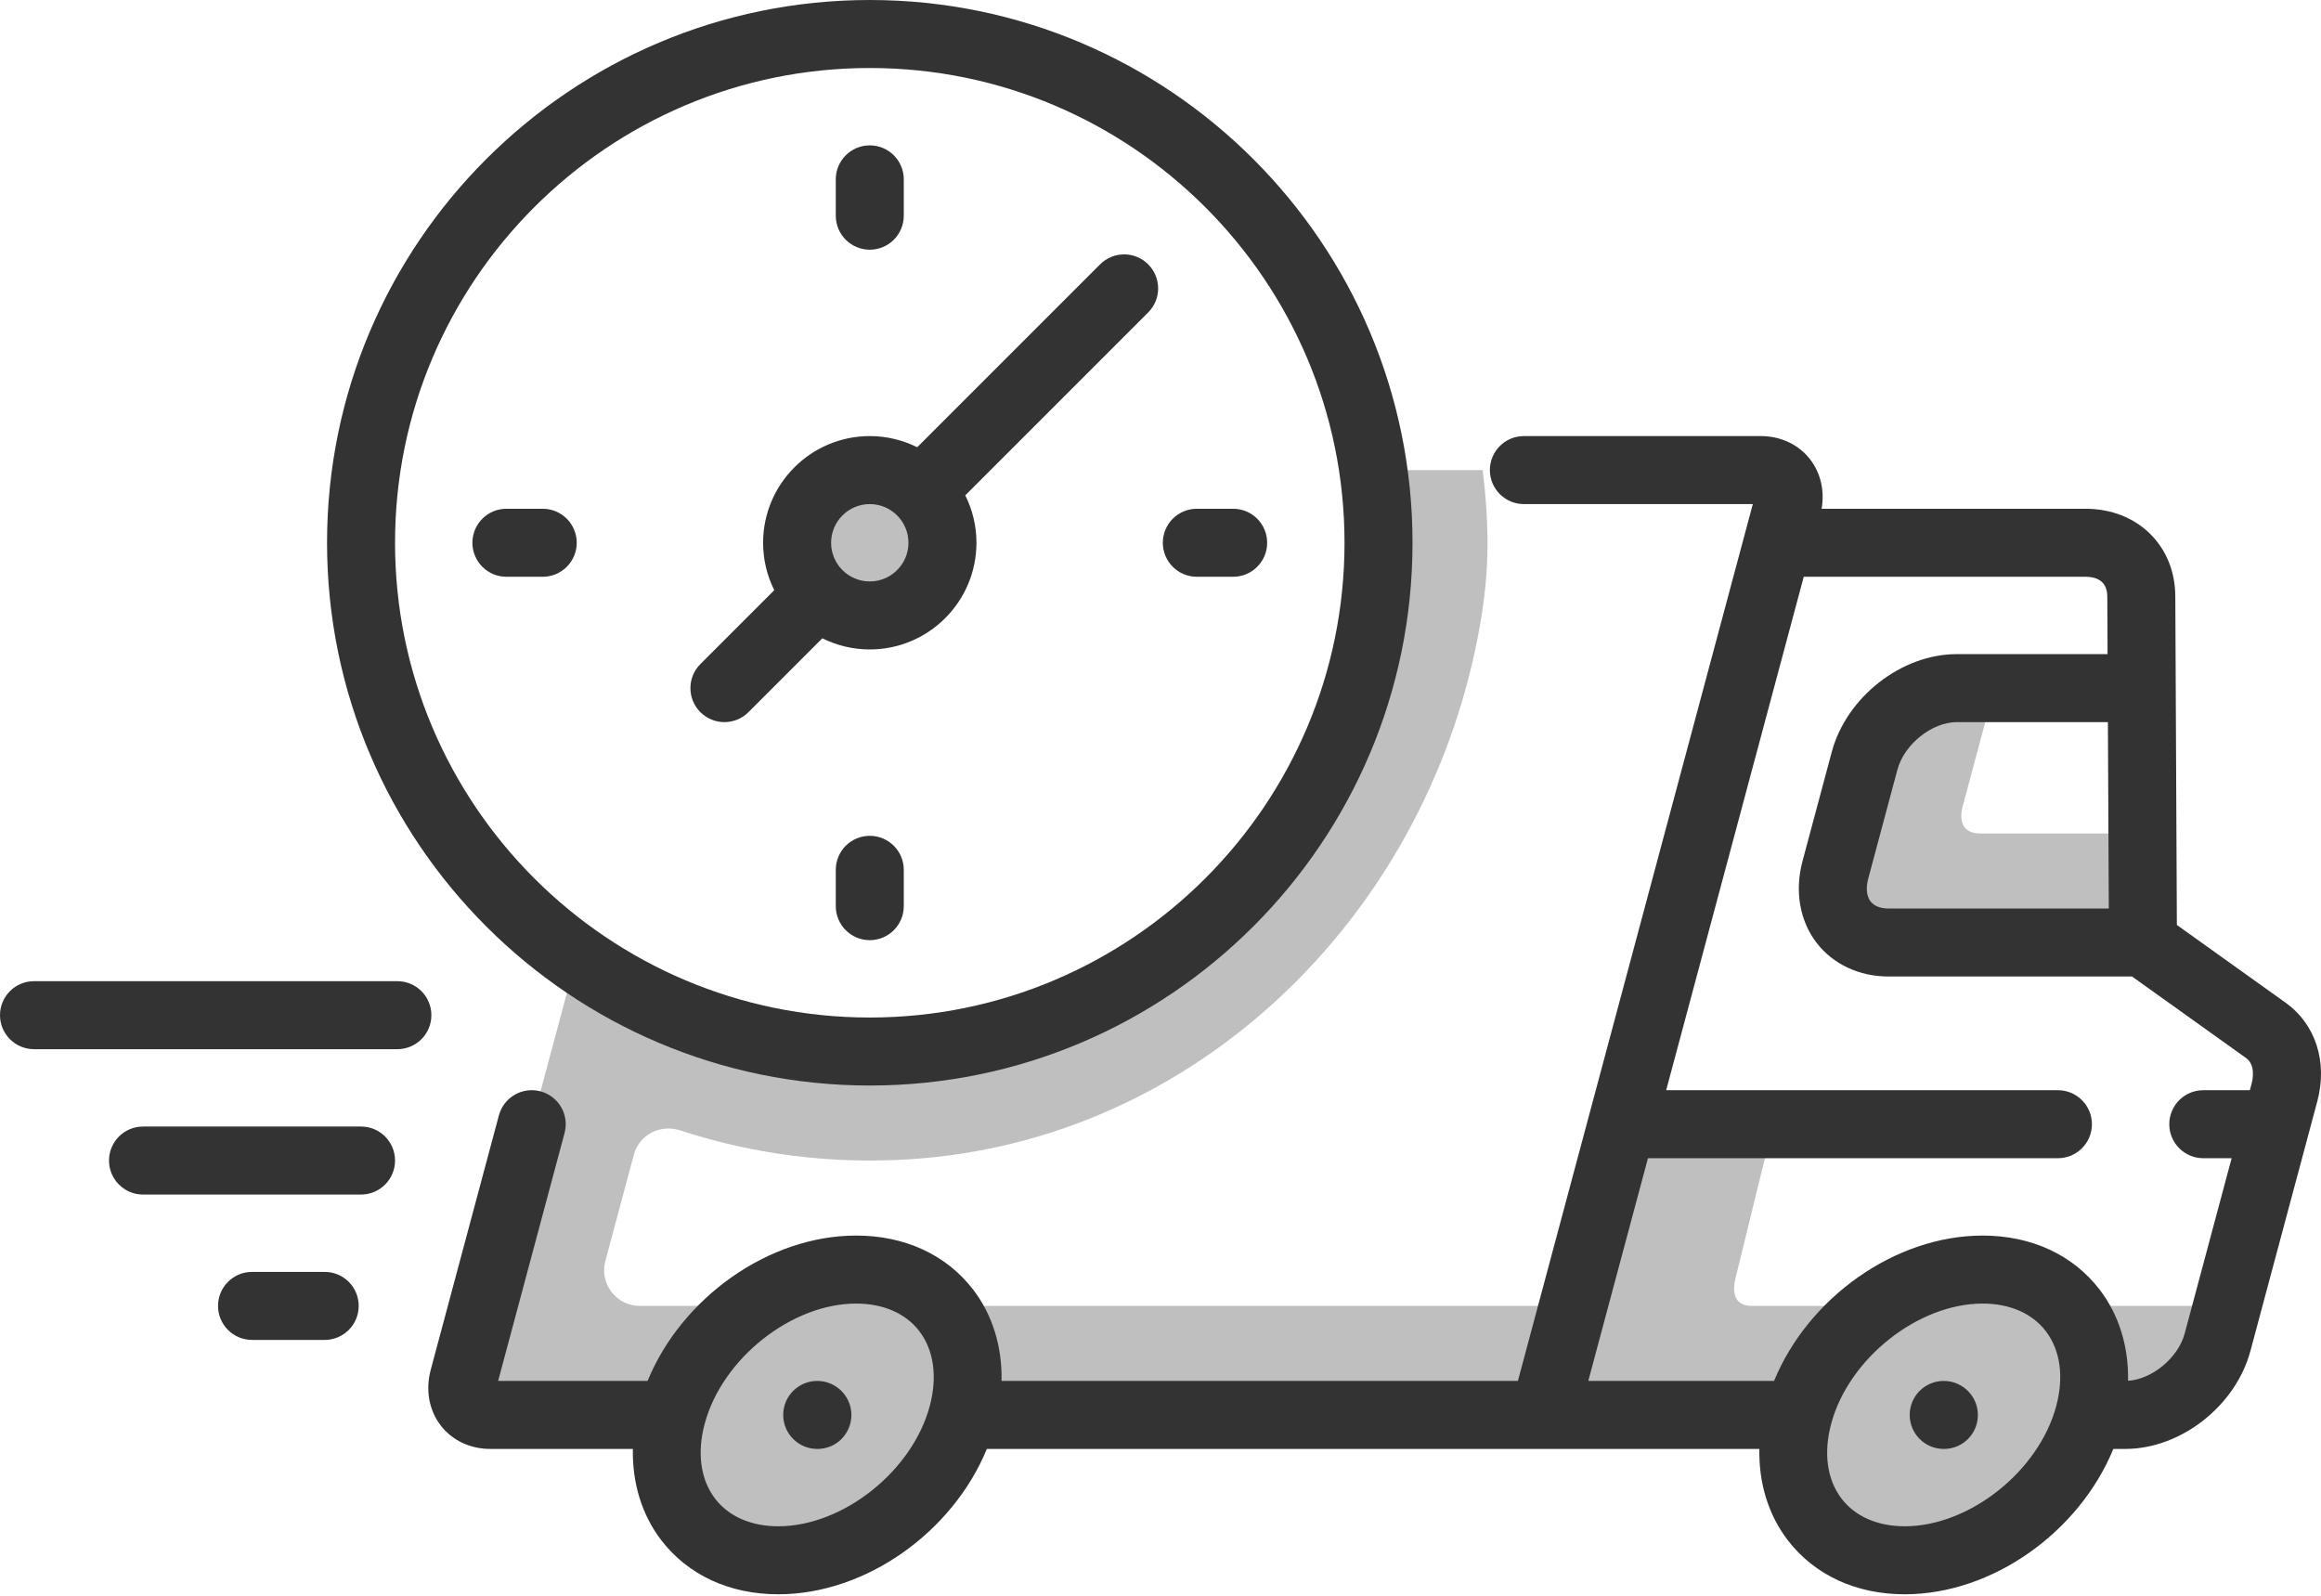
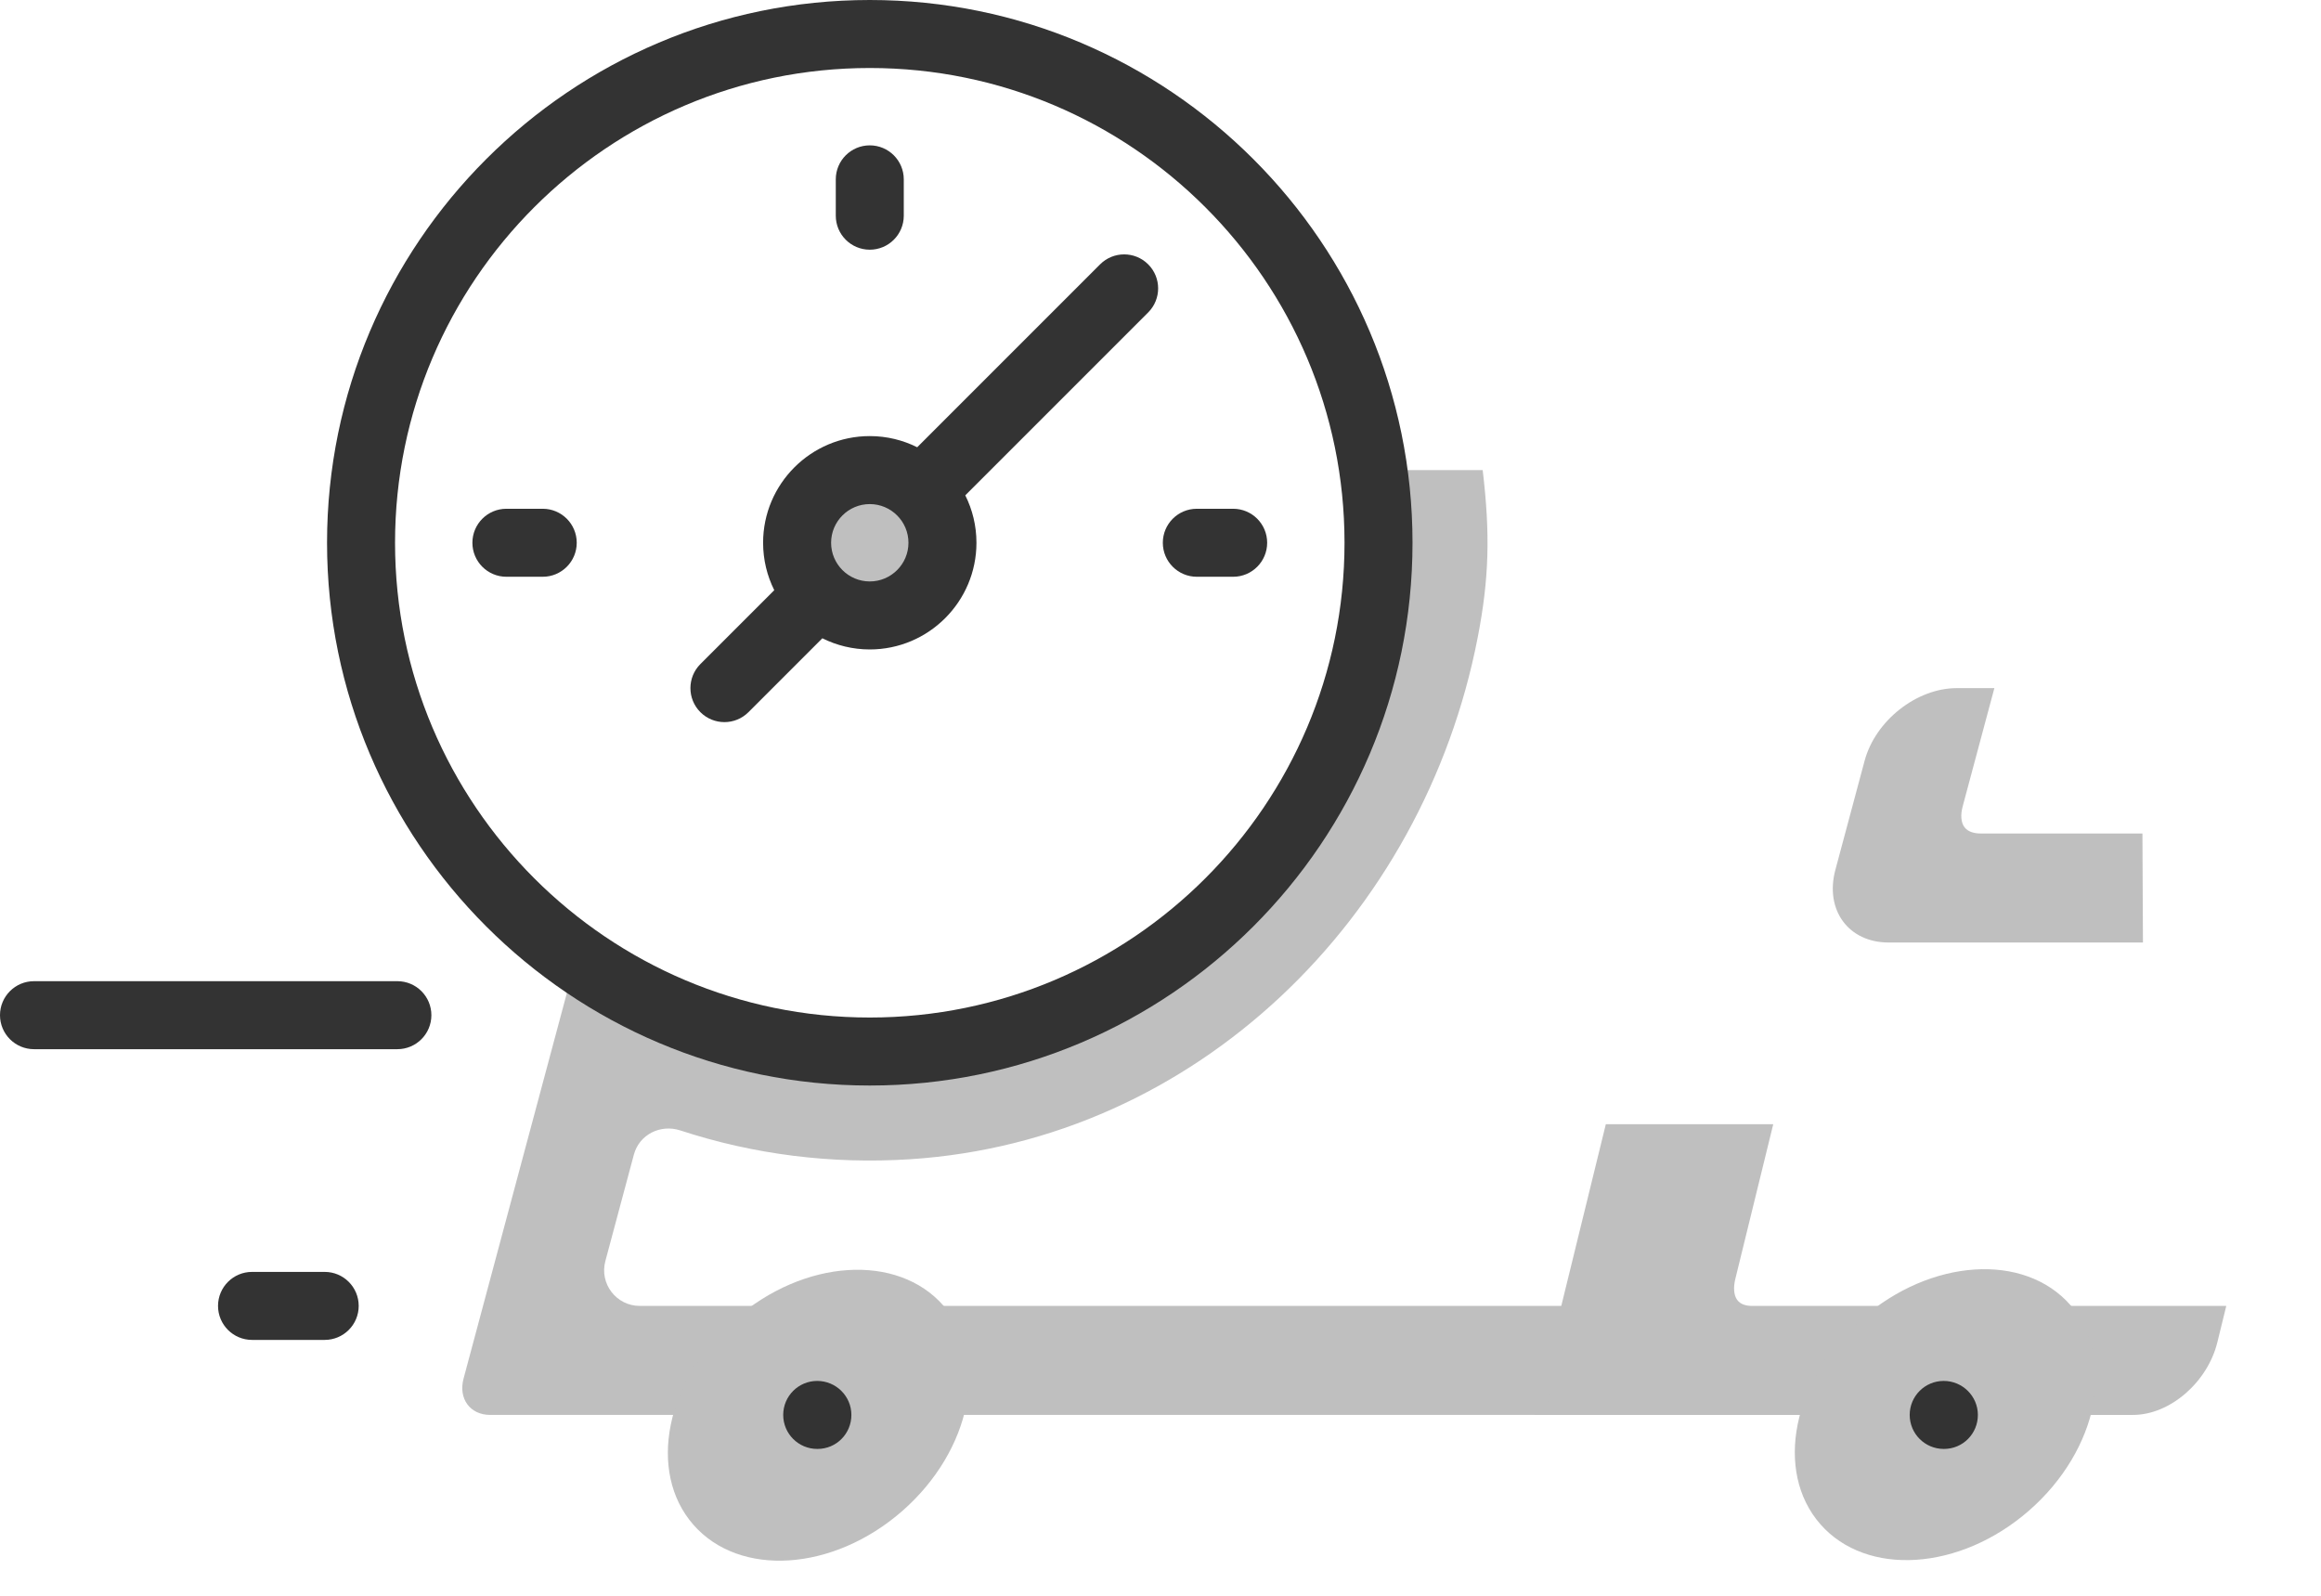
<svg xmlns="http://www.w3.org/2000/svg" clip-rule="evenodd" fill-rule="evenodd" stroke-linejoin="round" stroke-miterlimit="2" viewBox="0 0 512 352">
  <path d="m376.953 368.225c-1.153 0-2.708-.237-3.573-1.364-.776-1.012-.93-2.68-.421-4.578l9.147-34.139h-40.363l-17.183 64.128h144.289c8.854 0 17.954-7.178 20.327-16.031l2.148-8.016z" fill="#bfbfbf" fill-rule="nonzero" transform="matrix(.915 0 0 1 41.543 -80.163)" />
  <path d="m302.954 183.855h24.116c1.698 14.214 1.406 24.011-1.09 36.897-11.989 61.902-62.241 111.028-125.16 115.116-17.385 1.13-34.525-1.034-50.748-6.351-4.366-1.431-9.054.897-10.243 5.335l-6.291 23.484c-1.337 4.99 2.423 9.889 7.588 9.889h205.911l-6.444 24.047v-.001h-232.466c-4.428 0-7.054-3.589-5.868-8.016l24.847-92.729c18.303 12.965 40.65 20.586 64.763 20.586 61.938 0 112.224-50.286 112.224-112.224 0-5.445-.388-10.799-1.139-16.033z" fill="#bfbfbf" fill-rule="nonzero" transform="translate(0 -80.163)" />
  <ellipse cx="428.769" cy="392.272" fill="#bfbfbf" rx="36.647" ry="28.055" transform="matrix(.753 -.659 .659 .753 -152.225 299.228)" />
  <ellipse cx="180.272" cy="392.272" fill="#bfbfbf" rx="36.647" ry="28.055" transform="matrix(.753 -.659 .659 .753 -213.705 135.595)" />
  <circle cx="191.869" cy="119.725" fill="#bfbfbf" r="16.032" />
  <g fill-rule="nonzero" transform="translate(0 -80.163)">
    <path d="m472.723 288.064-.114-24.048h-35.669c-1.152 0-2.707-.237-3.571-1.364-.777-1.012-.931-2.68-.422-4.578l6.444-24.049.556-2.074h-8.299c-8.855 0-17.956 7.178-20.328 16.032l-6.445 24.048c-2.372 8.854 2.883 16.032 11.737 16.032h56.111z" fill="#bfbfbf" />
    <path d="m428.769 384.772c-4.142 0-7.5 3.358-7.5 7.5s3.358 7.5 7.5 7.5h.08c4.142 0 7.46-3.358 7.46-7.5s-3.397-7.5-7.54-7.5z" fill="#333" />
    <path d="m180.272 384.772c-4.142 0-7.5 3.358-7.5 7.5s3.358 7.5 7.5 7.5h.08c4.142 0 7.46-3.358 7.46-7.5s-3.397-7.5-7.54-7.5z" fill="#333" />
-     <path d="m504.19 301.341-23.985-17.147-.346-72.528c-.054-11.17-8.382-19.278-19.801-19.278h-58.221c.682-3.954-.193-7.842-2.499-10.848-2.528-3.294-6.507-5.184-10.916-5.184h-52.265c-4.142 0-7.5 3.358-7.5 7.5s3.358 7.5 7.5 7.5l50.506.001-51.826 193.415h-113.9c.154-7.511-1.98-14.551-6.261-20.13-5.904-7.695-15.071-11.934-25.812-11.934-19.304 0-38.466 13.695-46.014 32.064l-32.964-.001 14.654-54.688c1.072-4.001-1.302-8.113-5.304-9.186-3.994-1.068-8.113 1.302-9.186 5.304l-15.035 56.115c-1.188 4.431-.387 8.905 2.197 12.272 2.528 3.294 6.507 5.184 10.916 5.184h31.479c-.154 7.512 1.979 14.551 6.26 20.13 5.905 7.696 15.072 11.934 25.813 11.934 19.304 0 38.466-13.695 46.013-32.064h170.411c-.154 7.512 1.979 14.551 6.26 20.13 5.905 7.696 15.072 11.934 25.813 11.934 19.304 0 38.466-13.695 46.014-32.064h2.659c12.216 0 24.328-9.484 27.572-21.591l14.751-55.051c2.329-8.696-.346-17.045-6.983-21.789zm-299.098 88.99c-3.85 14.367-19.15 26.505-33.412 26.505-5.97 0-10.911-2.154-13.913-6.065-3.228-4.206-4.05-10.086-2.315-16.558 3.849-14.367 19.15-26.505 33.412-26.505 5.97 0 10.911 2.154 13.913 6.065 3.227 4.207 4.05 10.087 2.315 16.558zm260.096-109.767h-48.577c-1.268 0-2.988-.271-3.981-1.565-.875-1.14-1.061-2.972-.51-5.026l6.443-24.048c1.495-5.579 7.609-10.473 13.083-10.473h33.345zm-11.599 109.767c-3.85 14.367-19.15 26.505-33.412 26.505-5.97 0-10.911-2.154-13.913-6.065-3.228-4.206-4.05-10.086-2.315-16.558 3.849-14.367 19.15-26.505 33.412-26.505 5.97 0 10.911 2.154 13.913 6.065 3.227 4.207 4.05 10.087 2.315 16.558zm28.343-16.031c-1.442 5.381-7.18 10.111-12.498 10.441.147-7.499-1.986-14.527-6.261-20.098-5.905-7.695-15.072-11.934-25.813-11.934-19.304 0-38.466 13.695-46.014 32.064h-40.98l13.164-49.128h90.437c4.142 0 7.5-3.358 7.5-7.5s-3.358-7.5-7.5-7.5h-86.418l30.346-113.256h62.161c2.181 0 4.785.755 4.802 4.35l.061 12.714h-33.274c-12.217 0-24.329 9.484-27.573 21.591l-6.443 24.048c-1.767 6.594-.637 13.169 3.1 18.039 3.625 4.725 9.414 7.434 15.881 7.434h53.707l25.148 17.979c2.138 1.528 1.472 4.753 1.217 5.705l-.374 1.396h-10.277c-4.142 0-7.5 3.358-7.5 7.5s3.358 7.5 7.5 7.5h6.258z" fill="#333" />
    <path d="m191.869 319.612c66.016 0 119.724-53.707 119.724-119.724 0-66.018-53.708-119.725-119.724-119.725s-119.725 53.708-119.725 119.725c0 66.016 53.709 119.724 119.725 119.724zm0-224.449c57.745 0 104.725 46.979 104.725 104.725 0 57.745-46.979 104.724-104.725 104.724-57.747 0-104.725-46.979-104.725-104.724 0-57.746 46.979-104.725 104.725-104.725z" fill="#333" />
    <path d="m159.805 239.451c1.919 0 3.839-.732 5.303-2.197l16.298-16.298c3.154 1.573 6.706 2.463 10.463 2.463 12.976 0 23.531-10.556 23.531-23.531 0-3.757-.89-7.309-2.462-10.463l40.346-40.346c2.929-2.929 2.929-7.678 0-10.606-2.929-2.93-7.678-2.929-10.606 0l-40.346 40.346c-3.154-1.573-6.706-2.462-10.463-2.462-12.976 0-23.532 10.557-23.532 23.532 0 3.757.89 7.309 2.462 10.463l-16.298 16.297c-2.929 2.929-2.929 7.678 0 10.606 1.465 1.464 3.384 2.196 5.304 2.196zm32.064-48.095c4.705 0 8.532 3.828 8.532 8.532s-3.828 8.532-8.532 8.532-8.532-3.828-8.532-8.532 3.828-8.532 8.532-8.532z" fill="#333" />
    <path d="m191.869 135.242c4.142 0 7.5-3.358 7.5-7.499v-8.016c0-4.142-3.358-7.5-7.5-7.5s-7.5 3.358-7.5 7.5v8.016c0 4.142 3.358 7.499 7.5 7.499z" fill="#333" />
-     <path d="m191.869 264.532c-4.142 0-7.5 3.358-7.5 7.5v8.016c0 4.142 3.358 7.5 7.5 7.5s7.5-3.358 7.5-7.5v-8.016c0-4.142-3.358-7.5-7.5-7.5z" fill="#333" />
    <path d="m264.013 207.388h8.016c4.142 0 7.5-3.358 7.5-7.5s-3.358-7.5-7.5-7.5h-8.016c-4.142 0-7.5 3.358-7.5 7.5s3.358 7.5 7.5 7.5z" fill="#333" />
    <path d="m127.225 199.888c0-4.142-3.358-7.5-7.5-7.5h-8.016c-4.142 0-7.5 3.358-7.5 7.5s3.358 7.5 7.5 7.5h8.016c4.142 0 7.5-3.358 7.5-7.5z" fill="#333" />
    <path d="m87.66 296.596h-80.16c-4.142 0-7.5 3.357-7.5 7.499s3.358 7.5 7.5 7.5h80.16c4.142 0 7.5-3.358 7.5-7.5s-3.358-7.499-7.5-7.499z" fill="#333" />
-     <path d="m79.644 328.66h-48.096c-4.142 0-7.5 3.358-7.5 7.5s3.358 7.5 7.5 7.5h48.096c4.142 0 7.5-3.358 7.5-7.5s-3.358-7.5-7.5-7.5z" fill="#333" />
    <path d="m71.628 360.724h-16.032c-4.142 0-7.5 3.358-7.5 7.5s3.358 7.5 7.5 7.5h16.032c4.142 0 7.5-3.358 7.5-7.5s-3.358-7.5-7.5-7.5z" fill="#333" />
  </g>
</svg>